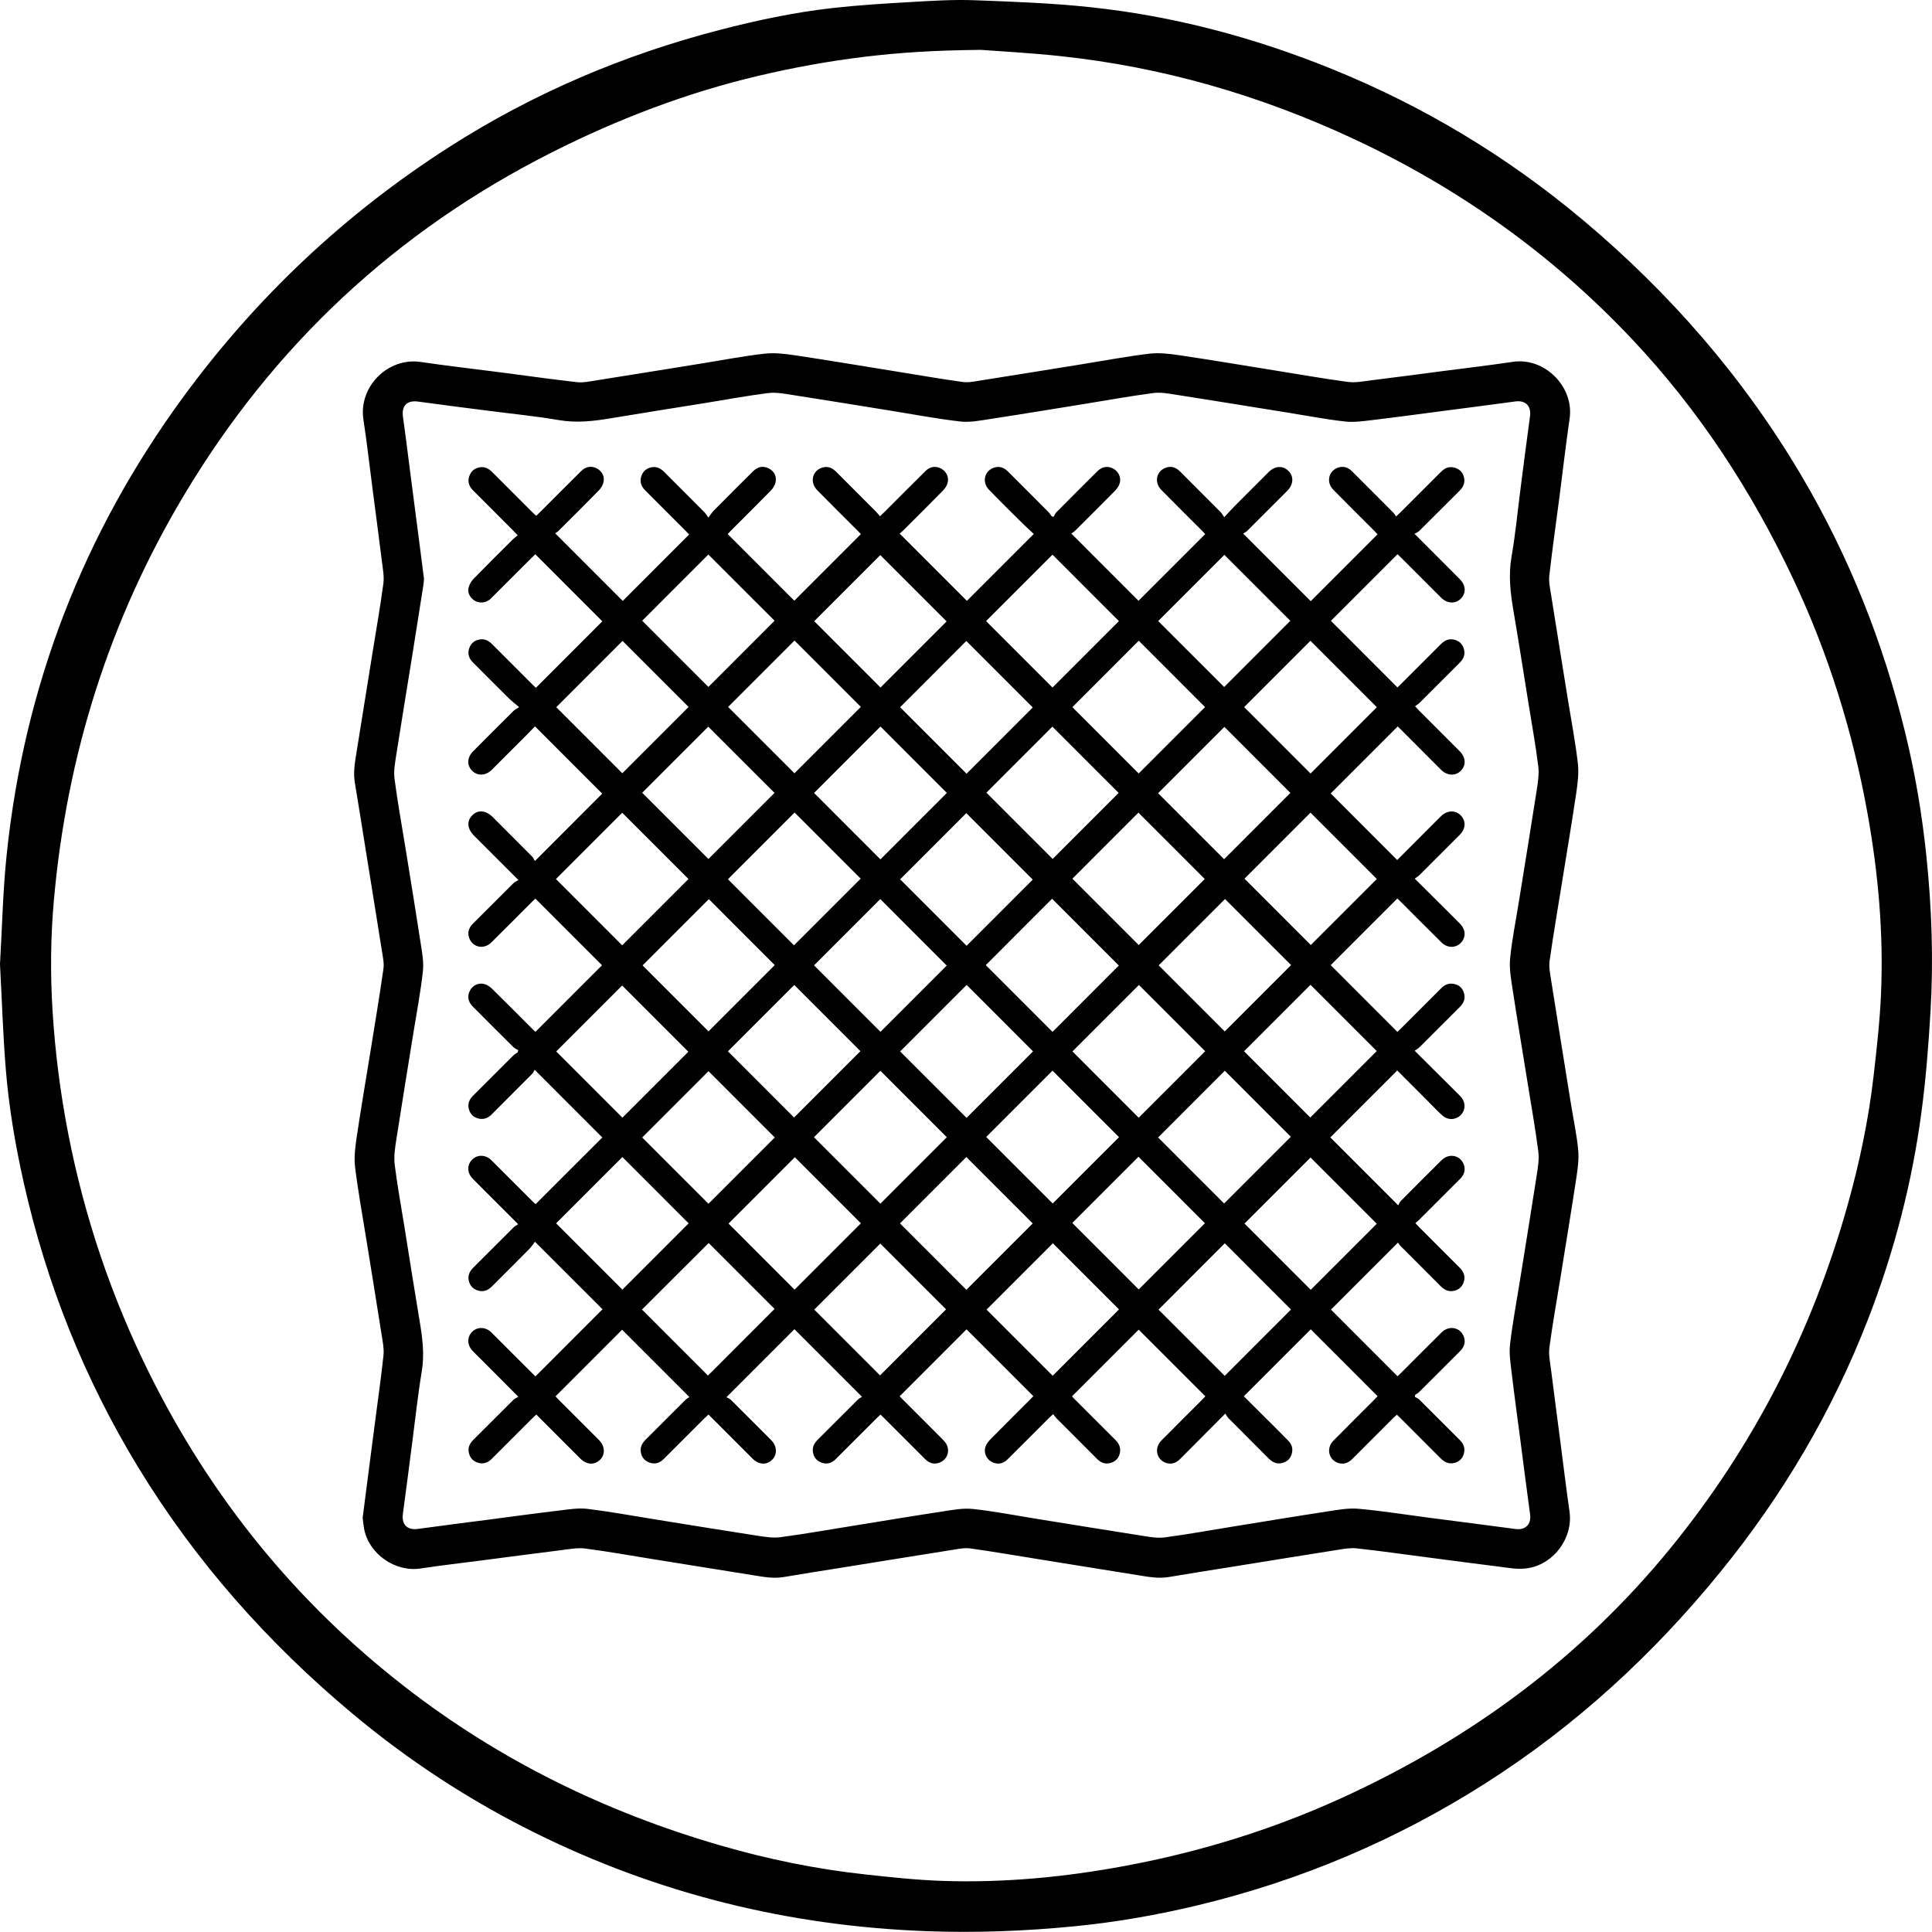
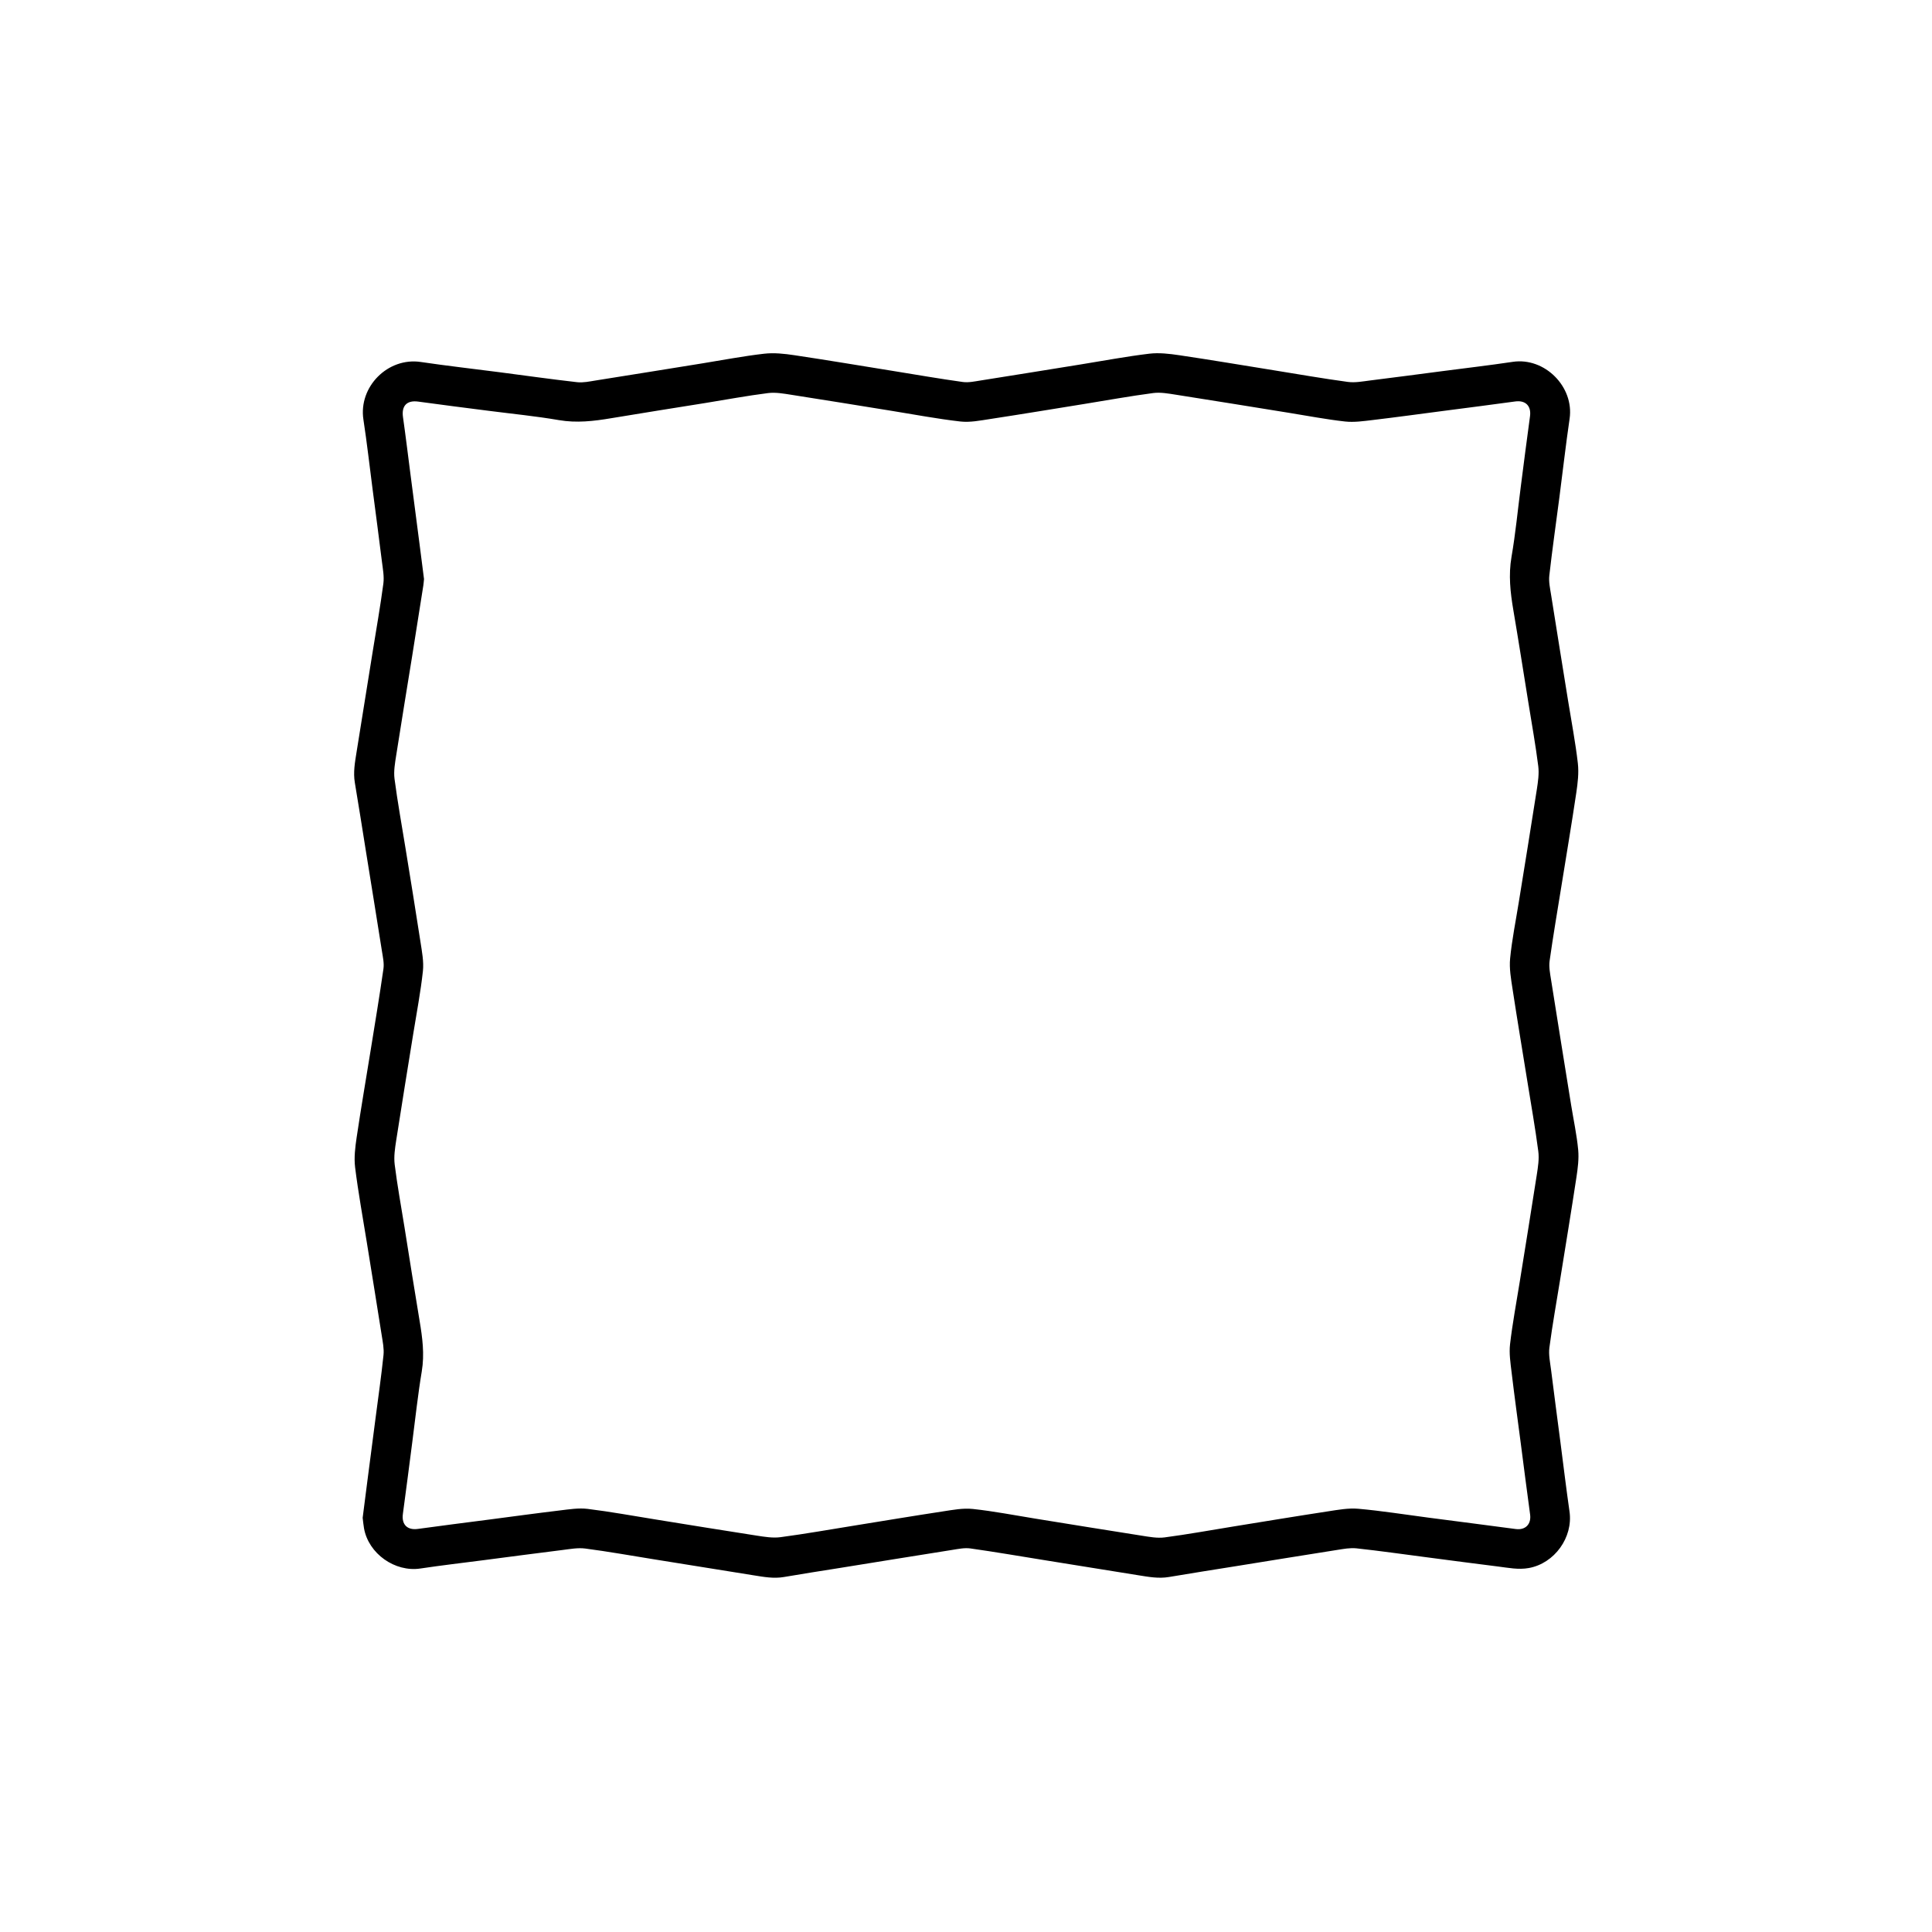
<svg xmlns="http://www.w3.org/2000/svg" viewBox="0 0 2577.42 2577.25" data-sanitized-data-name="Layer 1" data-name="Layer 1" id="Layer_1">
  <defs>
    <style>
      .cls-1 {
        stroke-width: 0px;
      }
    </style>
  </defs>
-   <path d="M0,1286.19c2.79-47.35,3.77-97.28,8.97-146.77,23.52-224.17,102.12-427.59,235.19-609.37,97.68-133.42,216.3-245.17,355.77-334.33,111.59-71.34,231.96-122.52,360.06-155.74,49.61-12.87,99.72-23.52,150.65-29.25,34.53-3.88,69.28-6.01,103.99-8,28.29-1.63,56.71-3.45,84.98-2.42,51.69,1.88,103.51,3.82,154.9,9.27,111.4,11.81,218.8,40.46,322.62,82.56,122.05,49.49,233.52,116.56,334.39,201.2,116,97.34,214.12,210.05,291.32,340.6,63.73,107.77,109.42,222.83,139.05,344.38,13.17,54.03,22.37,108.75,28.07,164.03,7.08,68.71,9.56,137.65,5.5,206.61-2.65,44.96-6.16,89.99-12.09,134.61-12.57,94.63-36.5,186.56-70.98,275.65-47.7,123.27-114.11,235.63-197.46,338.07-89.34,109.81-192.3,204.5-311.76,280.83-119.34,76.26-247.97,130.67-385.65,163.75-54.26,13.04-109.16,22.54-164.66,27.98-65.47,6.42-131.22,8.93-196.95,6.47-183.24-6.86-357.65-49.63-522.2-131.21-87.67-43.46-169.03-96.65-244.06-159.45-112.39-94.06-208.55-202.33-284.98-327.67-72.13-118.31-122.7-245.34-153.07-380.51-11.3-50.28-19.88-101.03-23.98-152.36-3.63-45.37-5.08-90.9-7.63-138.93ZM1308.38,66.51c-64.86.67-110.01,3.82-155.04,9.26-47.71,5.77-94.88,14.37-141.63,25.4-96.37,22.75-188.13,57.95-276.39,102.57-207.38,104.83-370.39,257.19-489.7,456.63-99.78,166.8-156.52,347.35-173.74,540.61-4.35,48.86-4.84,97.8-1.83,146.81,3.38,54.91,10.28,109.31,20.72,163.3,21.67,112.14,57.94,219.4,108.72,321.62,82.04,165.15,195.38,305.04,341.2,418.07,126.22,97.84,267.21,166.75,420.35,211.16,63.29,18.35,127.69,31.55,193.21,38.68,34.12,3.72,68.35,7.44,102.62,8.61,82.02,2.8,163.32-4.95,244-19.98,100.05-18.64,196.61-48.4,289.18-90.68,171.12-78.16,319.11-186.88,438.5-333.26,110.68-135.7,188.62-288.31,236.04-456.68,16-56.8,28.15-114.46,34.9-173.1,4.2-36.44,8.32-73,9.91-109.62,3.49-80.74-3.67-160.89-17.94-240.38-19.52-108.72-52.13-213.37-99.28-313.31-55.33-117.29-125.45-224.81-214.53-319.37-106.5-113.04-230.77-201.67-371.42-267.38-124.86-58.34-255.55-96.23-392.71-110.72-41.38-4.37-82.99-6.53-105.12-8.23Z" class="cls-1" />
  <path d="M483.81,2024.9c2.04-15.95,4.12-32.33,6.24-48.7,3.64-28.08,7.31-56.15,10.95-84.23,3.64-28.08,7.7-56.11,10.62-84.26.88-8.51-.99-17.42-2.34-26.03-6.48-41.29-13.22-82.55-19.85-123.82-5.37-33.44-11.49-66.79-15.67-100.38-1.63-13.12.09-26.95,2.05-40.19,5.75-38.8,12.43-77.46,18.67-116.18,5.83-36.19,11.88-72.35,17.06-108.63,1.08-7.58-.76-15.71-1.98-23.47-7.04-44.68-14.31-89.32-21.49-133.97-4.87-30.27-9.54-60.56-14.67-90.79-2.36-13.9.12-27.36,2.28-40.9,7.13-44.66,14.34-89.31,21.51-133.97,4.86-30.27,10.23-60.46,14.25-90.84,1.26-9.52-.71-19.57-1.91-29.29-3.97-32.14-8.26-64.24-12.44-96.36-4.04-31.05-7.52-62.19-12.26-93.14-6.71-43.79,32.64-83.34,76.44-76.85,34.78,5.15,69.74,9.08,104.61,13.61,34.66,4.5,69.27,9.42,104,13.36,8.08.92,16.59-.97,24.79-2.27,47.41-7.49,94.79-15.19,142.18-22.82,27.51-4.43,54.91-9.73,82.56-12.89,13.16-1.51,26.94-.02,40.17,1.96,44.72,6.68,89.31,14.19,133.95,21.38,30.25,4.88,60.45,10.15,90.8,14.36,7.8,1.08,16.13-.78,24.11-2.03,44.66-7.03,89.29-14.3,133.93-21.48,30.26-4.87,60.41-10.58,90.81-14.22,13.14-1.57,26.93.09,40.17,2.05,41.97,6.22,83.81,13.29,125.7,20.02,33.01,5.3,65.95,11.11,99.07,15.58,9.72,1.31,20-.73,29.93-1.96,32.13-3.97,64.22-8.26,96.33-12.44,31.26-4.08,62.58-7.72,93.75-12.38,42.53-6.36,82.07,33.24,75.83,75.83-5.12,35.01-9.11,70.19-13.67,105.28-4.51,34.67-9.47,69.28-13.41,104.01-.94,8.29,1.01,17.03,2.34,25.45,7.49,47.43,15.19,94.82,22.82,142.22,4.43,27.51,9.72,54.93,12.9,82.59,1.49,12.95-.12,26.51-2.06,39.54-6.22,41.76-13.25,83.41-19.96,125.1-5.31,33.02-10.97,65.98-15.63,99.09-1.13,8.01.56,16.58,1.85,24.75,8.82,55.9,17.85,111.76,26.86,167.63,3.21,19.89,7.52,39.68,9.4,59.69,1.15,12.18-.54,24.83-2.39,37.04-6.82,44.93-14.22,89.76-21.44,134.63-4.94,30.69-10.49,61.29-14.56,92.09-1.29,9.73.99,20.02,2.23,29.98,4.01,32.13,8.29,64.23,12.47,96.35,4.01,30.84,7.69,61.73,12.12,92.51,4.97,34.51-20.05,69.22-54.36,75.37-13.95,2.5-27.37-.36-40.93-2.03-31.71-3.91-63.37-8.18-95.05-12.3-31.26-4.07-62.47-8.53-93.8-11.94-8.51-.93-17.45.8-26.06,2.15-44.67,7.01-89.29,14.3-133.93,21.48-30.04,4.84-60.12,9.47-90.12,14.58-13.9,2.37-27.34-.13-40.88-2.3-41.68-6.69-83.36-13.4-125.04-20.11-33.01-5.31-65.96-10.99-99.05-15.67-7.8-1.1-16.14.67-24.11,1.93-50.16,7.93-100.29,16.08-150.43,24.16-24.76,3.99-49.55,7.74-74.25,12.02-13.68,2.37-26.93-.11-40.25-2.23-44.65-7.13-89.29-14.34-133.93-21.51-30.26-4.86-60.44-10.27-90.82-14.24-9.94-1.3-20.42.7-30.56,1.96-35.32,4.38-70.6,9.08-105.9,13.67-27.86,3.62-55.77,6.84-83.55,11.01-33.9,5.1-69.19-19.69-75.21-53.68-.78-4.42-1.16-8.91-1.79-13.91ZM565.66,772.48c-.37,3.57-.52,6.14-.92,8.68-4.93,31.34-9.84,62.68-14.87,94-7.07,44.02-14.4,88-21.24,132.05-1.63,10.51-3.65,21.48-2.31,31.82,4.01,30.8,9.62,61.4,14.57,92.08,6.76,41.9,13.68,83.77,20.09,125.72,1.96,12.85,4.57,26.15,3.19,38.84-3.02,27.88-8.38,55.51-12.83,83.24-7.61,47.41-15.42,94.78-22.75,142.23-1.65,10.7-3.37,21.86-2.05,32.44,3.49,28.06,8.63,55.92,13.11,83.85,6.66,41.48,13.12,83,20.08,124.43,3.78,22.48,6.77,44.65,2.94,67.66-5.22,31.29-8.55,62.89-12.66,94.37-4.17,31.9-8.15,63.82-12.52,95.69-1.97,14.31,5.83,22.08,20.08,20.1,31.43-4.36,62.92-8.28,94.39-12.38,31.68-4.13,63.33-8.49,95.05-12.28,12.28-1.47,24.95-3.53,37.03-2.04,30.61,3.76,60.99,9.36,91.46,14.25,44.64,7.16,89.26,14.51,133.94,21.39,10.49,1.61,21.45,3.46,31.79,2.09,33.34-4.44,66.48-10.32,99.7-15.66,38.93-6.26,77.81-12.78,116.79-18.7,13.27-2.01,26.99-4.68,40.1-3.28,27.88,2.97,55.49,8.4,83.21,12.86,47.39,7.62,94.75,15.4,142.18,22.79,10.09,1.57,20.63,3.59,30.55,2.28,30.79-4.06,61.38-9.65,92.05-14.61,41.88-6.77,83.74-13.71,125.68-20.11,13.49-2.06,27.39-4.66,40.78-3.46,31.15,2.79,62.11,7.75,93.15,11.8,38.91,5.08,77.83,10.04,116.72,15.23,12.9,1.72,20.9-6.49,19.12-19.45-4.34-31.66-8.34-63.36-12.47-95.05-4.11-31.47-8.46-62.92-12.21-94.44-1.49-12.49-3.51-25.36-2.07-37.68,3.25-27.87,8.48-55.5,12.92-83.23,7.63-47.62,15.42-95.21,22.77-142.87,1.58-10.28,3.31-21.02,1.99-31.16-4.01-30.81-9.45-61.43-14.39-92.12-6.67-41.48-13.63-82.91-19.96-124.44-2.05-13.47-4.55-27.39-3.24-40.75,2.46-25.13,7.53-50,11.55-74.97,8.06-50.15,16.3-100.28,24.08-150.48,1.59-10.27,3.18-21,1.9-31.16-3.53-28.06-8.55-55.93-13.05-83.86-6.68-41.48-13.17-82.99-20.21-124.4-4.01-23.56-6.59-46.77-2.43-70.85,5.37-31.04,8.34-62.49,12.39-93.75,4.05-31.27,7.98-62.55,12.29-93.78,1.91-13.8-5.97-21.73-19.76-19.82-31.43,4.34-62.92,8.32-94.38,12.43-31.89,4.16-63.75,8.54-95.69,12.34-12.28,1.46-24.91,3.31-37.04,1.96-25.1-2.8-49.98-7.61-74.95-11.62-50.14-8.06-100.26-16.26-150.43-24.09-10.09-1.57-20.63-3.54-30.55-2.23-30.79,4.06-61.38,9.64-92.05,14.59-41.89,6.76-83.75,13.69-125.69,20.09-13.06,1.99-26.59,4.73-39.47,3.26-30.63-3.5-60.99-9.29-91.46-14.19-44.64-7.17-89.25-14.51-133.93-21.43-10.3-1.6-21.03-3.57-31.18-2.28-28.04,3.55-55.88,8.75-83.8,13.26-41.89,6.76-83.81,13.27-125.65,20.3-23.12,3.89-45.91,6.55-69.56,2.48-31.03-5.34-62.47-8.38-93.73-12.42-31.26-4.04-62.54-7.91-93.76-12.25-15.15-2.11-22.61,5.43-20.43,20.74,3.54,24.84,6.53,49.76,9.76,74.64,4.09,31.48,8.2,62.95,12.28,94.43,2.07,15.95,4.08,31.91,6,46.92Z" class="cls-1" />
-   <path d="M803.75,1746.59c-29.28-29.26-58.89-58.86-90.03-89.98-2.44,3.1-4.8,6.76-7.79,9.78-16.61,16.82-33.36,33.5-50.11,50.19-5.28,5.26-11.58,7.3-18.84,4.9-6.46-2.14-10.3-6.84-11.67-13.42-1.46-7.01,1.54-12.47,6.38-17.28,17.81-17.75,35.55-35.57,53.39-53.29,1.65-1.64,3.87-2.71,6.21-4.3-10.22-10.21-19.02-19-27.81-27.8-10.94-10.94-21.97-21.8-32.78-32.87-7.82-8-7.91-18.68-.54-25.79,6.98-6.74,17.87-6.4,25.38,1.06,18.15,18.02,36.18,36.16,54.27,54.23,1.64,1.64,3.37,3.21,4.69,4.46,29.99-29.98,59.72-59.71,89.04-89.02-29.29-29.3-59.01-59.02-90.3-90.32-.74,1.26-1.59,3.69-3.22,5.34-17.99,18.17-36.13,36.21-54.18,54.32-5.33,5.35-11.62,7.28-18.81,5.05-6.49-2.01-10.38-6.77-11.78-13.33-1.43-6.69,1.16-12.13,5.86-16.82,17.95-17.91,35.84-35.89,53.83-53.76,1.66-1.65,3.85-2.76,5.8-4.13.18-.97.35-1.94.53-2.91-2.04-1.21-4.44-2.06-6.08-3.68-18.32-18.15-36.58-36.37-54.72-54.69-6.48-6.54-7.4-14.34-3.1-21.74,3.89-6.7,11.53-10.23,19.34-7.85,3.68,1.12,7.26,3.68,10.05,6.43,17.93,17.62,35.63,35.49,53.42,53.26,1.5,1.5,3.07,2.94,4.13,3.94,29.9-29.92,59.61-59.64,88.81-88.85-28.96-28.98-58.66-58.69-88.89-88.93-.71.67-2.4,2.19-4,3.8-18.24,18.23-36.38,36.57-54.75,54.67-10.51,10.36-26.27,6.32-30.03-7.49-1.96-7.2.81-12.93,5.86-17.97,17.97-17.89,35.84-35.88,53.86-53.73,1.64-1.63,4.01-2.52,6.47-4.01-12.19-12.18-22.67-22.64-33.14-33.1-8.66-8.66-17.33-17.31-25.98-26-9.25-9.3-10.19-19.35-2.58-27.18,7.66-7.88,18.22-6.94,27.69,2.52,17.49,17.46,34.98,34.92,52.37,52.49,1.63,1.65,2.51,4.06,3.6,5.89,31.23-31.28,60.82-60.9,89.79-89.92-29.51-29.53-59.32-59.35-89.72-89.76-3.14,3.25-7.08,7.45-11.15,11.53-15.47,15.53-30.96,31.05-46.5,46.5-7.89,7.84-18.69,8.42-25.85,1.55-7.53-7.23-7.27-17.97.94-26.25,17.86-18.01,35.81-35.92,53.8-53.79,1.66-1.65,3.91-2.69,7.61-5.18-5.79-4.96-10.08-8.21-13.87-11.96-16.05-15.86-31.98-31.84-47.88-47.86-5.22-5.26-7.37-11.47-4.77-18.82,2.48-7,7.61-10.82,14.76-11.75,6.47-.84,11.55,2.16,16,6.64,17.73,17.83,35.53,35.59,53.32,53.36,1.64,1.64,3.35,3.21,4.82,4.62,29.98-30,59.57-59.62,88.65-88.72-29.5-29.51-59.22-59.24-89.42-89.45-.75.72-2.44,2.27-4.06,3.9-18.4,18.38-36.74,36.81-55.2,55.13-5.69,5.65-14.13,6.84-20.77,3.37-6.41-3.35-10.74-10.57-9.06-17.65,1.03-4.31,3.61-8.78,6.73-11.99,17.38-17.87,35.12-35.39,52.78-52.99,1.67-1.66,3.66-3,6.07-4.96-2.25-2.43-3.73-4.13-5.31-5.72-18.06-18.1-36.17-36.16-54.21-54.3-5.2-5.23-7.58-11.35-5.13-18.75,2.24-6.77,6.98-10.68,13.85-11.98,7.05-1.34,12.41,1.86,17.19,6.66,17.9,17.97,35.85,35.88,53.79,53.8,1.34,1.34,2.78,2.6,4.48,4.18,1.88-1.77,3.59-3.31,5.22-4.94,18.25-18.23,36.42-36.52,54.74-54.67,6.41-6.35,13.92-7.39,21.17-3.49,6.7,3.6,10.44,10.46,8.65,18.39-.88,3.91-3.34,7.94-6.18,10.85-17.72,18.14-35.73,35.99-53.71,53.88-1.51,1.5-3.44,2.58-4.5,3.36,30.68,30.69,60.5,60.53,90.12,90.16,28.92-28.93,58.53-58.54,88.53-88.56-1.35-1.43-2.9-3.14-4.53-4.77-18.07-18.1-36.18-36.15-54.22-54.29-5.22-5.25-7.42-11.48-4.99-18.81,2.24-6.76,7.13-10.66,13.96-11.89,6.72-1.22,12.04,1.72,16.69,6.39,17.74,17.82,35.56,35.56,53.29,53.39,1.64,1.65,2.85,3.75,5.54,7.36,3.06-4.05,4.73-6.87,6.96-9.12,17.56-17.7,35.15-35.36,52.89-52.88,6.41-6.33,13.92-7.28,21.18-3.32,6.71,3.66,10.37,10.48,8.52,18.44-.91,3.9-3.4,7.9-6.24,10.81-17.73,18.13-35.76,35.97-53.68,53.91-1.5,1.5-2.92,3.08-3.93,4.15,29.93,29.94,59.65,59.66,88.88,88.9,29.04-29.04,58.74-58.75,88.81-88.83-.76-.8-2.31-2.52-3.94-4.16-18.07-18.1-36.28-36.06-54.19-54.32-10.83-11.04-6.45-27.28,8.02-30.63,6.97-1.62,12.5,1.28,17.33,6.13,17.75,17.81,35.55,35.56,53.3,53.38,1.66,1.66,3.06,3.58,4.92,5.78,2.35-2.2,4.05-3.7,5.65-5.3,18.4-18.37,36.72-36.83,55.21-55.11,6.29-6.22,13.96-7.04,21.21-2.92,6.73,3.83,10.34,11.36,8.1,19.25-1.05,3.69-3.59,7.31-6.34,10.11-17.46,17.79-35.16,35.35-52.81,52.96-1.66,1.66-3.56,3.09-4.72,4.09,30.39,30.39,60.22,60.24,89.74,89.76,28.87-28.88,58.61-58.62,89.22-89.24-5.03-4.71-10.46-9.56-15.63-14.69-14.8-14.68-29.67-29.29-44.15-44.29-10.23-10.59-5.76-26.36,8.14-29.88,6.94-1.76,12.54.9,17.41,5.78,17.9,17.96,35.87,35.86,53.75,53.84,1.66,1.67,2.87,3.77,4.29,5.66l2.64.7c1.22-2.03,2.09-4.4,3.71-6.04,18.15-18.32,36.36-36.59,54.67-54.74,6.55-6.49,14.34-7.43,21.75-3.13,6.86,3.98,10.43,12.13,7.76,19.97-1.25,3.67-3.92,7.13-6.7,9.95-17.33,17.62-34.85,35.05-52.38,52.47-1.66,1.65-3.79,2.84-5.2,3.88,30.68,30.7,60.39,60.43,89.63,89.69,29.04-29.04,58.76-58.76,89-89.01-.78-.82-2.3-2.5-3.9-4.1-18.22-18.25-36.56-36.39-54.65-54.77-10.38-10.54-6.41-26.27,7.36-30.09,7.19-1.99,12.92.72,17.97,5.8,17.89,17.98,35.86,35.86,53.73,53.86,1.65,1.66,2.79,3.83,4.89,6.79,5.92-6.32,10.49-11.43,15.32-16.3,14.53-14.65,29.12-29.23,43.75-43.78,8.49-8.45,18.73-9.11,26.31-1.84,7.63,7.32,7.15,18.22-1.39,26.82-17.73,17.83-35.51,35.61-53.36,53.32-1.66,1.65-3.95,2.65-5.44,3.62,31.05,31.06,60.76,60.78,90.17,90.2,29.4-29.41,59.13-59.16,89.15-89.2-1.29-1.37-2.84-3.1-4.47-4.74-18.22-18.25-36.56-36.39-54.63-54.78-10.04-10.22-6.04-25.9,7.35-29.75,7.15-2.05,12.98.47,18.05,5.56,18.05,18.12,36.17,36.17,54.21,54.3,1.51,1.51,2.63,3.41,4.27,5.58,2.58-2.44,4.29-3.97,5.91-5.59,18.09-18.08,36.14-36.19,54.26-54.24,5.25-5.23,11.48-7.43,18.81-4.96,7.01,2.37,10.92,7.47,11.91,14.64.89,6.46-1.97,11.59-6.47,16.06-17.82,17.74-35.54,35.58-53.41,53.27-1.65,1.64-4.03,2.54-6.47,4.03,11.71,11.7,21.72,21.7,31.72,31.71,9.57,9.57,19.2,19.1,28.7,28.74,8.25,8.37,8.62,18.97,1.11,26.26-7.11,6.9-18.03,6.4-25.86-1.38-17.98-17.88-35.87-35.86-53.81-53.78-1.65-1.65-3.37-3.23-4.57-4.38-29.94,29.95-59.66,59.67-88.86,88.88,28.99,29.01,58.68,58.72,88.75,88.81.79-.75,2.51-2.3,4.14-3.92,18.09-18.08,36.16-36.18,54.26-54.25,5.27-5.26,11.5-7.44,18.79-5.09,6.75,2.17,10.67,7.02,11.92,13.91,1.23,6.75-1.62,12.08-6.27,16.72-17.8,17.76-35.54,35.58-53.37,53.3-1.66,1.65-3.79,2.84-5.99,4.45,2.44,2.62,3.81,4.19,5.28,5.65,18.07,18.1,36.18,36.15,54.22,54.28,8.41,8.45,8.93,18.8,1.5,26.25-7.16,7.18-18.17,6.67-26.33-1.46-19.47-19.4-38.86-38.9-57.71-57.8-30.13,30.13-59.98,59.98-89.46,89.46,28.91,28.93,58.64,58.68,88.73,88.79,13.69-13.72,27.64-27.7,41.6-41.67,5.62-5.63,11.17-11.32,16.89-16.85,8.31-8.05,19.23-8.37,26.36-.94,7.13,7.44,6.66,17.71-1.41,25.84-17.87,17.99-35.82,35.91-53.81,53.79-1.67,1.66-3.81,2.83-6.26,4.63,15.74,15.63,30.36,30.14,44.96,44.67,5.18,5.15,10.38,10.29,15.48,15.52,7.86,8.06,8.13,18.55.77,25.8-6.94,6.83-17.78,6.74-25.41-.78-18.98-18.71-37.73-37.64-56.59-56.47-.9-.9-1.87-1.72-2.39-2.19-29.9,29.9-59.62,59.63-88.91,88.91,29.09,29.1,58.8,58.82,88.99,89.03.85-.81,2.53-2.35,4.13-3.95,18.24-18.23,36.5-36.45,54.7-54.71,5.4-5.42,11.86-6.97,18.92-4.75,6.43,2.03,10.25,6.95,11.53,13.55,1.31,6.72-1.46,12.07-6.15,16.74-17.97,17.89-35.85,35.87-53.84,53.75-1.66,1.65-3.82,2.79-6.23,4.51,19.31,19.22,37.43,37.24,55.54,55.28,1.98,1.97,4.02,3.89,5.89,5.96,6.7,7.42,6.71,17.54.1,24.45-6.42,6.71-17.11,7.32-24.42.8-6.56-5.86-12.6-12.31-18.83-18.54-13.96-13.97-27.9-27.97-41.55-41.65-30.1,30.11-59.84,59.85-89.28,89.29,29.36,29.37,59.12,59.13,90.62,90.65.86-1.54,1.65-4.01,3.27-5.65,18.14-18.33,36.3-36.64,54.69-54.73,10.62-10.44,26.92-5.83,30.16,8.34,1.52,6.68-1.03,12.14-5.74,16.84-18.11,18.06-36.16,36.17-54.26,54.24-1.52,1.51-3.22,2.83-5.31,4.65,2.01,2.15,3.5,3.85,5.1,5.44,18.07,18.1,36.15,36.18,54.23,54.27,5.46,5.46,7.74,11.83,5.07,19.35-2.37,6.66-7.28,10.48-14.23,11.52-6.78,1.01-11.99-2-16.61-6.63-17.59-17.66-35.26-35.26-52.83-52.93-1.66-1.66-2.91-3.73-3.91-5.02-30.53,30.52-60.22,60.22-89.42,89.42,28.85,28.86,58.58,58.6,88.85,88.88.77-.73,2.45-2.25,4.05-3.85,18.24-18.23,36.4-36.55,54.74-54.67,10.46-10.34,26.26-6.42,30.11,7.3,2.02,7.2-.72,12.96-5.77,18-18.11,18.06-36.15,36.18-54.28,54.22-1.5,1.49-3.5,2.49-5.27,3.71-.18.92-.36,1.84-.55,2.77,2.05,1.24,4.44,2.12,6.09,3.76,18.01,17.85,35.9,35.82,53.84,53.75,5.46,5.46,7.74,11.82,5.18,19.34-2.28,6.72-7.27,10.55-14.15,11.66-6.73,1.09-12.01-1.93-16.64-6.58-17.74-17.82-35.53-35.59-53.31-53.36-1.5-1.5-3.07-2.94-4.97-4.76-1.68,1.53-3.26,2.86-4.71,4.31-18.1,18.07-36.21,36.12-54.23,54.27-5.03,5.07-10.74,7.96-17.92,6.21-13.7-3.35-18.12-19.64-7.96-29.96,18.09-18.38,36.42-36.52,54.64-54.77,1.64-1.64,3.19-3.37,4.48-4.74-30.03-30.04-59.77-59.78-89.17-89.2-29.42,29.42-59.13,59.15-89.28,89.3,9.47,9.43,19.36,19.26,29.23,29.11,10.04,10.02,20.12,20,30.06,30.12,5.08,5.17,6.67,11.49,4.4,18.4-2.21,6.72-7.24,10.59-14.1,11.74-6.73,1.13-12-1.9-16.64-6.56-17.73-17.83-35.56-35.56-53.27-53.41-1.65-1.66-2.74-3.86-4.41-6.27-20.89,20.98-40.46,40.59-59.97,60.27-4.87,4.91-10.47,7.6-17.38,5.96-14.07-3.34-18.4-19.66-7.91-30.31,17.95-18.22,36.13-36.21,54.2-54.3,1.65-1.65,3.23-3.37,4.48-4.68-29.96-29.95-59.69-59.67-88.97-88.95-29.13,29.13-58.84,58.85-88.99,89,.81.86,2.36,2.56,3.98,4.18,18.07,18.1,36.12,36.22,54.26,54.24,5.38,5.35,7.34,11.62,5.25,18.8-1.89,6.49-6.6,10.43-13.2,11.9-6.71,1.5-12.14-.98-16.84-5.69-17.91-17.95-35.87-35.86-53.76-53.83-1.66-1.67-2.99-3.66-4.8-5.92-2.44,2.27-4.14,3.75-5.73,5.35-18.4,18.38-36.72,36.83-55.2,55.13-6.42,6.36-14.46,7.19-21.78,2.8-6.75-4.05-10.24-12.42-7.44-20.11,1.33-3.65,4.04-7.06,6.83-9.89,17.34-17.61,34.88-35.02,52.35-52.51,1.65-1.65,3.24-3.38,4.54-4.74-29.96-29.98-59.7-59.72-89.08-89.11-29.3,29.31-59.04,59.05-89.25,89.27,1.03,1.08,2.58,2.77,4.2,4.39,18.22,18.25,36.56,36.39,54.65,54.76,10.46,10.63,5.92,26.91-8.26,30.18-6.67,1.54-12.12-.99-16.83-5.71-18.66-18.72-37.37-37.39-56.07-56.08-.91-.91-1.86-1.77-3.23-3.06-1.71,1.59-3.4,3.07-5,4.66-18.24,18.23-36.45,36.5-54.72,54.69-5.26,5.24-11.46,7.38-18.8,4.78-6.99-2.48-10.82-7.58-11.73-14.76-.86-6.77,2.43-11.88,7.05-16.48,17.68-17.58,35.25-35.26,52.94-52.83,1.66-1.65,3.89-2.73,5.54-3.86-30.95-30.95-60.68-60.69-90.12-90.14-29.45,29.46-59.2,59.22-90.73,90.76,1.6.9,4.07,1.68,5.71,3.3,18.02,17.84,35.94,35.79,53.84,53.76,8.08,8.11,8.64,19.18,1.46,26.31-7.44,7.38-17.82,6.85-26.23-1.53-19.48-19.41-38.89-38.88-58.75-58.75-1.85,1.73-3.56,3.25-5.17,4.86-18.09,18.08-36.15,36.18-54.26,54.24-5.23,5.22-11.32,7.59-18.73,5.17-7.07-2.31-11-7.33-12.11-14.46-1.05-6.74,2.09-11.98,6.72-16.59,17.66-17.59,35.24-35.27,52.93-52.84,1.66-1.65,3.83-2.77,5.2-3.74-30.78-30.79-60.47-60.49-89.77-89.79-29.05,29.06-58.78,58.8-88.86,88.88,1.07,1.13,2.61,2.85,4.25,4.49,17.92,17.94,35.87,35.86,53.77,53.82,8.08,8.1,8.61,19.15,1.4,26.31-7.38,7.33-17.87,6.8-26.26-1.55-19.49-19.4-38.89-38.89-58.77-58.78-1.88,1.76-3.59,3.28-5.21,4.89-18.09,18.08-36.14,36.19-54.26,54.24-5.25,5.23-11.45,7.45-18.79,5.01-6.77-2.25-10.63-7.12-11.88-13.96-1.23-6.74,1.7-12.07,6.35-16.71,17.8-17.76,35.53-35.59,53.4-53.28,1.65-1.63,4.06-2.49,6.45-3.91-17.83-17.89-33.88-34-49.94-50.1-3.79-3.8-7.75-7.46-11.38-11.41-7.29-7.95-7.25-18.49-.12-25.38,6.98-6.74,17.91-6.43,25.39,1,18.14,18.02,36.18,36.16,54.27,54.23,1.65,1.65,3.36,3.22,4.6,4.41,29.93-29.94,59.61-59.63,89.42-89.45ZM856.71,828.1c29.52,29.53,59.23,59.24,88.32,88.34,29.23-29.25,58.92-58.95,88.31-88.35-29.34-29.32-59.06-59.03-88.35-88.29-29.38,29.39-59.07,59.09-88.28,88.3ZM1174.68,917.21c29.48-29.49,59.22-59.24,88.17-88.2-29.63-29.64-59.47-59.48-88.49-88.5-29.13,29.14-58.83,58.85-88.16,88.19,29.2,29.21,58.95,58.97,88.48,88.51ZM1545.1,828.52c29.38,29.37,59.12,59.11,88.02,88,29.57-29.59,59.39-59.43,88.26-88.32-29.13-29.14-58.81-58.83-87.98-88.02-29.15,29.16-58.88,58.9-88.3,88.34ZM830.52,854.99c-29.65,29.65-59.32,59.33-88.42,88.44,29.11,29.12,58.83,58.85,88.11,88.14,29.31-29.32,59.02-59.03,88.43-88.45-29.41-29.41-59.13-59.13-88.13-88.13ZM971.4,943.09c29.51,29.52,59.23,59.26,88.48,88.52,29.35-29.35,59.07-59.08,88.55-88.57-29.44-29.45-59.18-59.21-88.48-88.52-29.47,29.47-59.18,59.19-88.55,88.56ZM1836.81,943.48c-29.64-29.65-59.34-59.35-88.59-88.61-29.19,29.2-58.93,58.95-88.43,88.45,29.42,29.43,59.15,59.17,88.59,88.61,29.53-29.54,59.27-59.29,88.43-88.46ZM856.73,1057.59c29.43,29.44,59.25,59.26,88.37,88.38,29.18-29.18,58.88-58.88,88.17-88.18-29.33-29.32-59.06-59.03-88.4-88.36-29.39,29.4-59.1,59.11-88.14,88.16ZM1633.97,1658.64c-29.59,29.61-59.27,59.3-88.45,88.5,29.29,29.3,59.01,59.02,88.33,88.33,29.33-29.34,59.03-59.06,88.43-88.47-29.32-29.34-59.03-59.08-88.31-88.37ZM1174.05,1834.89c29.37-29.38,59.18-59.21,88.05-88.1-29.05-29.06-58.72-58.75-87.73-87.76-29.21,29.21-58.93,58.92-88.09,88.08,29.31,29.32,59.03,59.04,87.77,87.79ZM945.41,1658.26c-29.94,29.88-59.67,59.56-88.96,88.79,29.39,29.39,59.08,59.09,88.04,88.06,29.39-29.41,59.19-59.23,88.84-88.9-29.04-29.05-58.62-58.65-87.91-87.95ZM830.04,1261.13c29.46-29.47,59.16-59.19,88.45-88.48-29.33-29.33-59.06-59.06-88.4-88.41-29.41,29.42-59.13,59.15-88.43,88.46,29.33,29.34,59.04,59.08,88.38,88.43ZM1748.62,1720.68c29.36-29.37,59.07-59.09,88.09-88.11-29.43-29.44-59.25-59.26-88.33-88.35-29.18,29.18-58.87,58.88-88.11,88.12,29.3,29.3,59.02,59.02,88.35,88.34ZM1060.37,1543.81c-29.62,29.64-59.45,59.48-88.47,88.52,29.16,29.17,58.85,58.87,88.12,88.15,29.21-29.22,58.95-58.96,88.48-88.5-29.43-29.44-59.16-59.18-88.13-88.16ZM741.89,1632c29.53,29.53,59.22,59.23,88.44,88.44,29.19-29.2,58.92-58.93,88.39-88.41-29.38-29.39-59.08-59.11-88.42-88.46-29.46,29.47-59.18,59.2-88.41,88.43ZM1033.59,1517.47c-29.49-29.5-59.2-59.23-88.41-88.45-29.35,29.36-59.18,59.2-88.45,88.48,29.25,29.25,58.96,58.97,88.42,88.43,29.29-29.29,59.02-59.03,88.44-88.46ZM918.3,1403.09c-29.56-29.57-59.36-59.39-88.32-88.36-29.15,29.15-58.84,58.86-87.95,87.97,29.18,29.19,58.89,58.9,88.33,88.35,29.28-29.29,59.01-59.03,87.94-87.97ZM1174.64,1376.52c29.46-29.47,59.21-59.23,88.35-88.38-29.57-29.6-59.38-59.43-88.62-88.7-29.29,29.3-59.01,59.02-88.38,88.4,29.37,29.38,59.11,59.13,88.65,88.68ZM1722.38,1287.51c-29.41-29.42-59.15-59.17-88.14-88.16-29.54,29.55-59.35,59.36-88.47,88.49,29.2,29.21,58.9,58.92,88.13,88.16,29.32-29.33,59.04-59.06,88.47-88.49ZM945.62,1199.5c-29.58,29.59-59.38,59.4-88.39,88.42,29.07,29.07,58.78,58.78,87.97,87.98,29.22-29.23,58.94-58.96,88.37-88.41-29.41-29.42-59.14-59.17-87.96-87.99ZM1059.36,1490.83c29.47-29.48,59.28-59.3,88.5-88.53-29.25-29.26-58.96-58.97-88.27-88.29-29.37,29.37-59.1,59.11-88.5,88.52,29.41,29.42,59.14,59.16,88.27,88.3ZM1289.59,1313.96c-29.68,29.69-59.4,59.4-88.72,88.73,29.36,29.36,59.1,59.11,88.6,88.62,29.45-29.46,59.2-59.22,88.7-88.72-29.52-29.53-59.25-59.28-88.58-88.63ZM1519.41,1314c-29.59,29.59-59.41,59.41-88.68,88.68,29.28,29.29,58.99,59.02,88.39,88.43,29.4-29.41,59.15-59.16,88.69-88.7-29.5-29.5-59.25-59.25-88.4-88.41ZM1748,1490.85c29.53-29.54,59.36-59.37,88.65-88.67-29.19-29.2-58.92-58.94-88.34-88.37-29.39,29.39-59.13,59.15-88.66,88.67,29.53,29.53,59.28,59.29,88.34,88.37ZM1660.21,1172.22c29.59,29.61,59.4,59.42,88.47,88.51,29.2-29.2,58.9-58.9,88.11-88.11-29.29-29.29-59.02-59.03-88.49-88.51-29.37,29.37-59.12,59.13-88.08,88.11ZM1174.49,1605.76c29.52-29.53,59.25-59.26,88.63-88.65-29.38-29.39-59.12-59.13-88.61-88.63-29.5,29.51-59.25,59.27-88.62,88.65,29.43,29.44,59.16,59.18,88.6,88.63ZM1492.84,1517.06c-29.41-29.41-59.16-59.17-88.72-88.73-29.55,29.56-59.31,59.32-88.46,88.47,29.59,29.6,59.41,59.43,88.71,88.74,29.25-29.26,58.98-58.99,88.47-88.48ZM1633.99,1428.46c-29.78,29.79-59.5,59.52-88.99,89.01,29.44,29.45,59.18,59.2,88.05,88.08,29.59-29.59,59.4-59.41,88.99-89.01-29-29-58.6-58.62-88.06-88.08ZM1518.72,1084.11c-29.4,29.42-59.16,59.18-88.08,88.11,29.58,29.59,59.39,59.41,88.48,88.51,29.19-29.18,58.9-58.88,88.11-88.08-29.32-29.33-59.05-59.06-88.51-88.53ZM1289.5,1261.74c29.49-29.49,59.24-59.26,88.26-88.27-29.65-29.66-59.47-59.5-88.64-88.68-29.21,29.21-58.93,58.93-88.27,88.27,29.35,29.36,59.09,59.11,88.66,88.69ZM1377.72,1632.15c-29.47-29.47-59.18-59.19-88.57-88.59-29.39,29.39-59.12,59.13-88.51,88.53,29.48,29.49,59.21,59.22,88.57,88.59,29.34-29.35,59.06-59.08,88.52-88.53ZM1430.53,1631.52c29.61,29.63,59.43,59.47,88.6,88.66,29.21-29.21,58.92-58.92,88.32-88.32-29.32-29.32-59.07-59.08-88.63-88.65-29.52,29.52-59.27,59.28-88.3,88.31ZM1060.07,1083.96c-29.82,29.84-59.55,59.57-88.97,89,29.37,29.37,59.11,59.12,88.14,88.17,29.52-29.53,59.32-59.33,88.96-88.97-29.11-29.13-58.71-58.75-88.13-88.2ZM1633.04,1146.25c29.62-29.62,59.44-59.45,88.43-88.44-29.14-29.15-58.84-58.85-88.05-88.07-29.22,29.23-58.95,58.97-88.42,88.44,29.42,29.43,59.16,59.18,88.04,88.07ZM1315.92,1057.44c29.53,29.54,59.33,59.36,88.4,88.44,29.17-29.18,58.87-58.88,88.05-88.06-29.3-29.3-59.02-59.03-88.41-88.43-29.38,29.39-59.12,59.13-88.04,88.06ZM1404.62,1658.62c-29.54,29.55-59.36,59.37-88.5,88.5,29.23,29.24,58.94,58.95,88.21,88.23,29.26-29.27,58.99-59.01,88.49-88.52-29.37-29.38-59.11-59.12-88.2-88.21ZM1174.56,1146.45c29.46-29.46,59.18-59.19,88.61-88.62-29.42-29.43-59.16-59.18-88.56-88.59-29.49,29.49-59.22,59.23-88.59,88.61,29.33,29.35,59.04,59.09,88.53,88.6ZM1519.17,854.8c-29.63,29.65-59.33,59.36-88.55,88.59,29.27,29.28,58.99,59.01,88.46,88.49,29.43-29.44,59.17-59.19,88.56-88.58-29.51-29.52-59.23-59.25-88.47-88.51ZM1377.78,943.81c-29.62-29.64-59.46-59.49-88.64-88.69-29.21,29.22-58.92,58.95-88.33,88.37,29.31,29.32,59.06,59.08,88.65,88.68,29.38-29.4,58.99-59.02,88.32-88.37ZM1404.11,739.95c-29.44,29.44-59.16,59.18-88.63,88.64,29.35,29.36,59.1,59.11,88.62,88.64,29.53-29.54,59.28-59.3,88.62-88.64-29.42-29.43-59.15-59.16-88.61-88.64ZM1315.11,1287.52c29.76,29.77,59.51,59.53,89.04,89.08,29.52-29.54,59.27-59.3,88.46-88.49-29.57-29.59-59.39-59.41-89.08-89.12-29.15,29.19-58.74,58.81-88.42,88.53Z" class="cls-1" />
</svg>